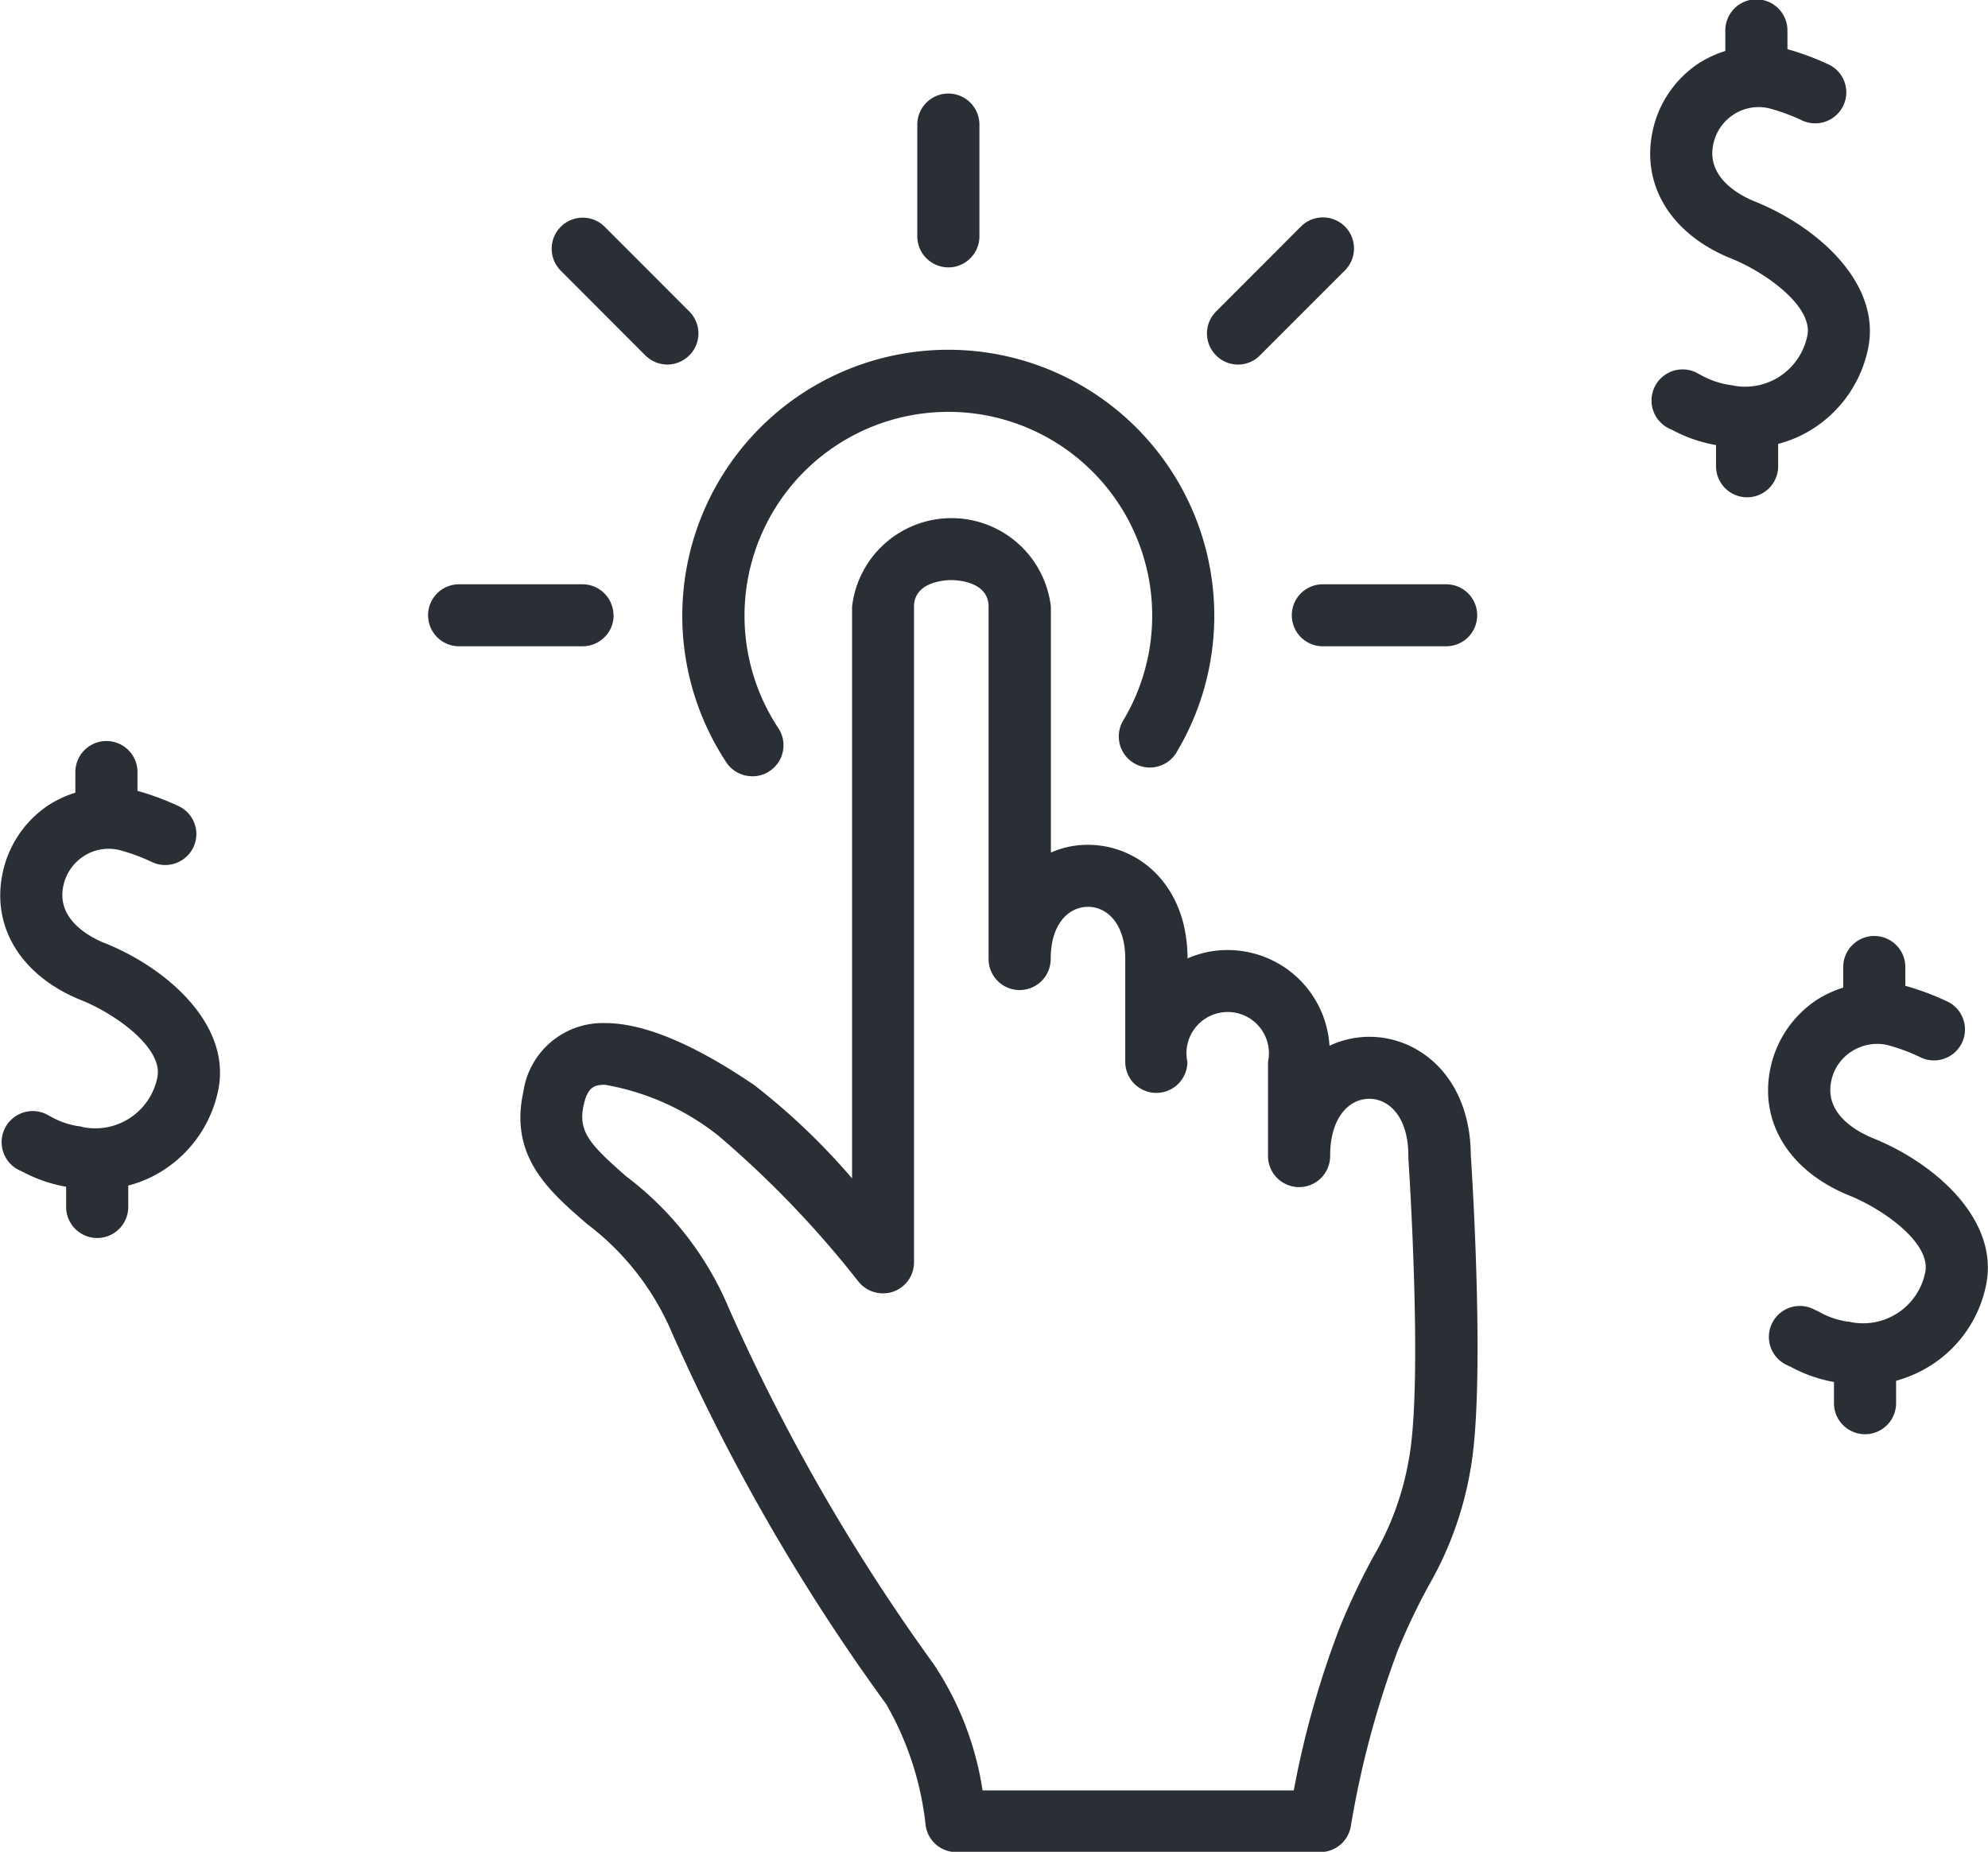
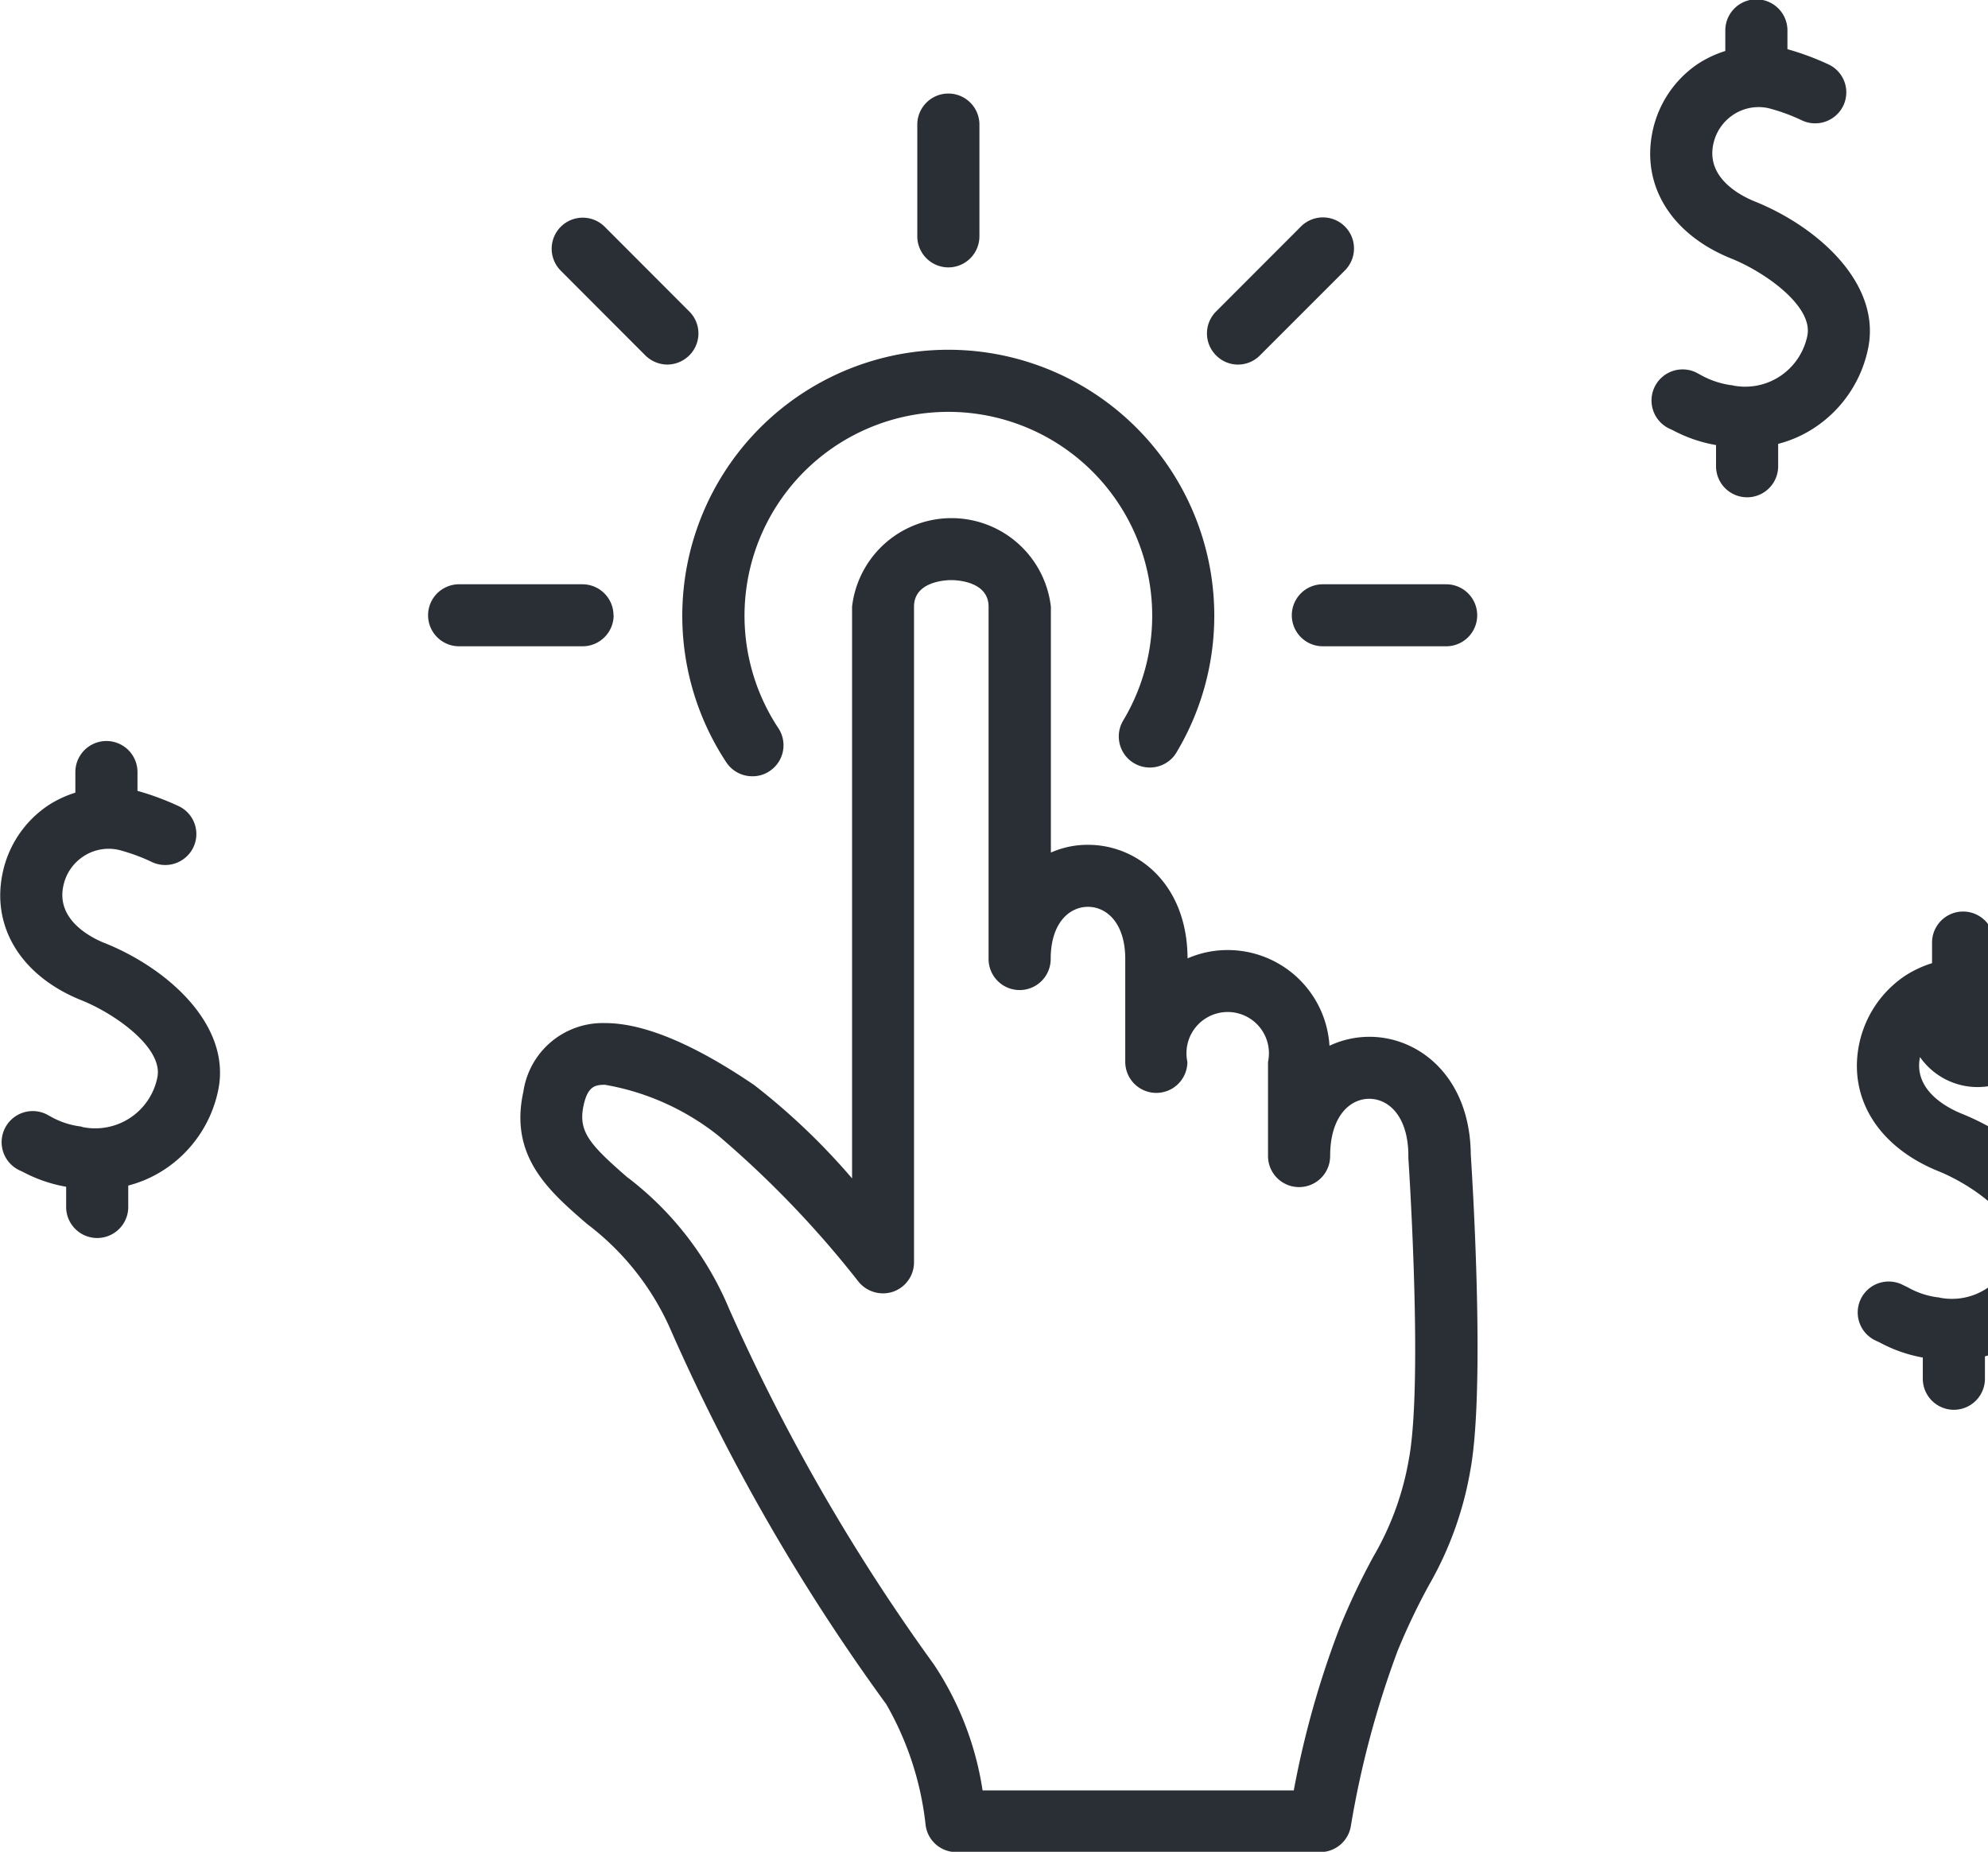
<svg xmlns="http://www.w3.org/2000/svg" width="66.688" height="62.12" viewBox="0 0 66.688 62.12">
  <defs>
    <style>
      .cls-1 {
        fill: #2a2f35;
        fill-rule: evenodd;
      }
    </style>
  </defs>
-   <path id="icon-paid-search" class="cls-1" d="M372.407,1085.9a6.261,6.261,0,0,0-1.121-.41,1.583,1.583,0,0,0-1.187.23,1.538,1.538,0,0,0-.672,1c-0.226,1.11.906,1.7,1.4,1.9,2.132,0.86,4.23,2.76,3.8,4.91a4.172,4.172,0,0,1-1.806,2.68,4.334,4.334,0,0,1-1.216.55v0.75a1.042,1.042,0,0,1-2.084,0v-0.71a4.807,4.807,0,0,1-1.453-.51l-0.13-.06a1.039,1.039,0,1,1,.925-1.86l0.148,0.07a2.716,2.716,0,0,0,1.01.34,0.131,0.131,0,0,1,.061.01,2.125,2.125,0,0,0,2.5-1.67c0.2-.98-1.4-2.11-2.533-2.57-2.01-.81-3.031-2.44-2.666-4.25a3.649,3.649,0,0,1,1.563-2.32,3.738,3.738,0,0,1,.885-0.41v-0.69a1.042,1.042,0,0,1,2.084,0v0.63a8.949,8.949,0,0,1,1.375.51A1.039,1.039,0,1,1,372.407,1085.9Zm-5.537-28.7c2.132,0.86,4.23,2.76,3.8,4.91a4.191,4.191,0,0,1-1.805,2.68,4.041,4.041,0,0,1-1.216.54v0.75a1.042,1.042,0,0,1-2.084,0v-0.71a4.839,4.839,0,0,1-1.454-.5l-0.13-.06a1.043,1.043,0,0,1,.925-1.87l0.148,0.08a2.917,2.917,0,0,0,1.01.34,0.131,0.131,0,0,1,.061.01,2.12,2.12,0,0,0,1.588-.31,2.144,2.144,0,0,0,.915-1.36c0.2-.98-1.4-2.12-2.534-2.58-2.009-.8-3.031-2.43-2.665-4.24a3.619,3.619,0,0,1,1.562-2.32,3.756,3.756,0,0,1,.885-0.41v-0.69a1.042,1.042,0,0,1,2.084,0v0.63a9.016,9.016,0,0,1,1.376.51,1.035,1.035,0,0,1,.5,1.38,1.046,1.046,0,0,1-1.386.5,6.261,6.261,0,0,0-1.121-.41,1.535,1.535,0,0,0-1.187.22,1.567,1.567,0,0,0-.672,1C365.241,1056.41,366.373,1057,366.87,1057.2Zm-10.357,14.92h-4.139a1.04,1.04,0,1,1,0-2.08h4.139A1.04,1.04,0,1,1,356.513,1072.12Zm-6.246-9.76a1.031,1.031,0,0,1-1.474,0,1.038,1.038,0,0,1,0-1.47l2.846-2.85a1.042,1.042,0,0,1,1.478,1.47Zm-2.8,13.32a1.042,1.042,0,1,1-1.789-1.07,6.838,6.838,0,1,0-11.566.26,1.038,1.038,0,0,1-.3,1.44,1.006,1.006,0,0,1-.573.17,1.041,1.041,0,0,1-.87-0.46A8.923,8.923,0,1,1,347.466,1075.68Zm-7.654-16.27a1.044,1.044,0,0,1-1.042-1.04v-3.75a1.042,1.042,0,0,1,2.084,0v3.75A1.043,1.043,0,0,1,339.812,1059.41Zm-9.428,3.26a1.062,1.062,0,0,1-.739-0.31l-2.845-2.85a1.042,1.042,0,0,1,1.477-1.47l2.846,2.85a1.038,1.038,0,0,1,0,1.47A1.057,1.057,0,0,1,330.384,1062.67Zm-1.8,8.41a1.043,1.043,0,0,1-1.042,1.04H323.4a1.04,1.04,0,1,1,0-2.08h4.139A1.043,1.043,0,0,1,328.58,1071.08Zm-17.061,11c2.132,0.86,4.23,2.76,3.8,4.91a4.191,4.191,0,0,1-1.805,2.68,4.035,4.035,0,0,1-1.217.54v0.75a1.042,1.042,0,0,1-2.083,0v-0.71a4.837,4.837,0,0,1-1.455-.5l-0.129-.06a1.043,1.043,0,0,1,.926-1.87l0.146,0.08a2.728,2.728,0,0,0,1.011.33c0.02,0.01.041,0.01,0.061,0.02a2.125,2.125,0,0,0,2.5-1.67c0.2-.98-1.395-2.12-2.533-2.58-2.009-.8-3.031-2.43-2.665-4.24a3.619,3.619,0,0,1,1.562-2.32,3.738,3.738,0,0,1,.885-0.41v-0.69a1.042,1.042,0,0,1,2.084,0v0.63a9.016,9.016,0,0,1,1.376.51,1.035,1.035,0,0,1,.5,1.38,1.046,1.046,0,0,1-1.386.5,6.233,6.233,0,0,0-1.121-.41,1.535,1.535,0,0,0-1.187.22,1.567,1.567,0,0,0-.672,1C309.89,1081.29,311.022,1081.88,311.519,1082.08Zm16.777,2.68c1.29,0,2.971.7,5,2.08a22.35,22.35,0,0,1,3.282,3.13v-19.18a3.357,3.357,0,0,1,6.669,0v8.25a3.027,3.027,0,0,1,1.25-.26c1.652,0,3.325,1.31,3.335,3.81a3.338,3.338,0,0,1,1.353-.28,3.42,3.42,0,0,1,3.408,3.21,3.147,3.147,0,0,1,1.34-.3c1.68,0,3.38,1.36,3.4,3.96,0.042,0.63.5,7.83-.018,10.6a11.682,11.682,0,0,1-1.389,3.84,22.048,22.048,0,0,0-1.044,2.19,31.621,31.621,0,0,0-1.573,5.89,1.041,1.041,0,0,1-1.03.87h-12.2a1.037,1.037,0,0,1-1.032-.89,10.36,10.36,0,0,0-1.322-4.07,67.521,67.521,0,0,1-7.214-12.52,8.954,8.954,0,0,0-2.821-3.59c-1.287-1.11-2.619-2.27-2.138-4.44A2.691,2.691,0,0,1,328.3,1084.76Zm0.755,5.18a10.743,10.743,0,0,1,3.4,4.4,66,66,0,0,0,6.868,11.93,10.447,10.447,0,0,1,1.637,4.23H351.4a31.125,31.125,0,0,1,1.544-5.47,23.346,23.346,0,0,1,1.13-2.38,9.731,9.731,0,0,0,1.185-3.25c0.487-2.58-.01-10.04-0.015-10.11,0-.03,0-0.05,0-0.07,0-1.33-.659-1.92-1.312-1.92s-1.312.59-1.312,1.92a1.042,1.042,0,0,1-2.084,0v-3.16a1.383,1.383,0,1,0-2.705,0,1.042,1.042,0,0,1-2.084,0v-3.45c0-1.21-.628-1.75-1.251-1.75s-1.25.54-1.25,1.75a1.042,1.042,0,0,1-2.084,0v-11.82c0-.87-1.123-0.89-1.251-0.89s-1.25.02-1.25,0.89v22a1.043,1.043,0,0,1-.7.98,1.059,1.059,0,0,1-1.158-.33,33.817,33.817,0,0,0-4.69-4.89,8.421,8.421,0,0,0-3.818-1.72c-0.332,0-.577.05-0.716,0.68C327.383,1088.4,327.778,1088.83,329.051,1089.94Z" transform="translate(-308 -1050.44)" />
+   <path id="icon-paid-search" class="cls-1" d="M372.407,1085.9c-0.226,1.11.906,1.7,1.4,1.9,2.132,0.86,4.23,2.76,3.8,4.91a4.172,4.172,0,0,1-1.806,2.68,4.334,4.334,0,0,1-1.216.55v0.75a1.042,1.042,0,0,1-2.084,0v-0.71a4.807,4.807,0,0,1-1.453-.51l-0.13-.06a1.039,1.039,0,1,1,.925-1.86l0.148,0.07a2.716,2.716,0,0,0,1.01.34,0.131,0.131,0,0,1,.061.01,2.125,2.125,0,0,0,2.5-1.67c0.2-.98-1.4-2.11-2.533-2.57-2.01-.81-3.031-2.44-2.666-4.25a3.649,3.649,0,0,1,1.563-2.32,3.738,3.738,0,0,1,.885-0.41v-0.69a1.042,1.042,0,0,1,2.084,0v0.63a8.949,8.949,0,0,1,1.375.51A1.039,1.039,0,1,1,372.407,1085.9Zm-5.537-28.7c2.132,0.86,4.23,2.76,3.8,4.91a4.191,4.191,0,0,1-1.805,2.68,4.041,4.041,0,0,1-1.216.54v0.75a1.042,1.042,0,0,1-2.084,0v-0.71a4.839,4.839,0,0,1-1.454-.5l-0.13-.06a1.043,1.043,0,0,1,.925-1.87l0.148,0.08a2.917,2.917,0,0,0,1.01.34,0.131,0.131,0,0,1,.061.01,2.12,2.12,0,0,0,1.588-.31,2.144,2.144,0,0,0,.915-1.36c0.2-.98-1.4-2.12-2.534-2.58-2.009-.8-3.031-2.43-2.665-4.24a3.619,3.619,0,0,1,1.562-2.32,3.756,3.756,0,0,1,.885-0.41v-0.69a1.042,1.042,0,0,1,2.084,0v0.63a9.016,9.016,0,0,1,1.376.51,1.035,1.035,0,0,1,.5,1.38,1.046,1.046,0,0,1-1.386.5,6.261,6.261,0,0,0-1.121-.41,1.535,1.535,0,0,0-1.187.22,1.567,1.567,0,0,0-.672,1C365.241,1056.41,366.373,1057,366.87,1057.2Zm-10.357,14.92h-4.139a1.04,1.04,0,1,1,0-2.08h4.139A1.04,1.04,0,1,1,356.513,1072.12Zm-6.246-9.76a1.031,1.031,0,0,1-1.474,0,1.038,1.038,0,0,1,0-1.47l2.846-2.85a1.042,1.042,0,0,1,1.478,1.47Zm-2.8,13.32a1.042,1.042,0,1,1-1.789-1.07,6.838,6.838,0,1,0-11.566.26,1.038,1.038,0,0,1-.3,1.44,1.006,1.006,0,0,1-.573.17,1.041,1.041,0,0,1-.87-0.46A8.923,8.923,0,1,1,347.466,1075.68Zm-7.654-16.27a1.044,1.044,0,0,1-1.042-1.04v-3.75a1.042,1.042,0,0,1,2.084,0v3.75A1.043,1.043,0,0,1,339.812,1059.41Zm-9.428,3.26a1.062,1.062,0,0,1-.739-0.31l-2.845-2.85a1.042,1.042,0,0,1,1.477-1.47l2.846,2.85a1.038,1.038,0,0,1,0,1.47A1.057,1.057,0,0,1,330.384,1062.67Zm-1.8,8.41a1.043,1.043,0,0,1-1.042,1.04H323.4a1.04,1.04,0,1,1,0-2.08h4.139A1.043,1.043,0,0,1,328.58,1071.08Zm-17.061,11c2.132,0.86,4.23,2.76,3.8,4.91a4.191,4.191,0,0,1-1.805,2.68,4.035,4.035,0,0,1-1.217.54v0.75a1.042,1.042,0,0,1-2.083,0v-0.71a4.837,4.837,0,0,1-1.455-.5l-0.129-.06a1.043,1.043,0,0,1,.926-1.87l0.146,0.08a2.728,2.728,0,0,0,1.011.33c0.02,0.01.041,0.01,0.061,0.02a2.125,2.125,0,0,0,2.5-1.67c0.2-.98-1.395-2.12-2.533-2.58-2.009-.8-3.031-2.43-2.665-4.24a3.619,3.619,0,0,1,1.562-2.32,3.738,3.738,0,0,1,.885-0.41v-0.69a1.042,1.042,0,0,1,2.084,0v0.63a9.016,9.016,0,0,1,1.376.51,1.035,1.035,0,0,1,.5,1.38,1.046,1.046,0,0,1-1.386.5,6.233,6.233,0,0,0-1.121-.41,1.535,1.535,0,0,0-1.187.22,1.567,1.567,0,0,0-.672,1C309.89,1081.29,311.022,1081.88,311.519,1082.08Zm16.777,2.68c1.29,0,2.971.7,5,2.08a22.35,22.35,0,0,1,3.282,3.13v-19.18a3.357,3.357,0,0,1,6.669,0v8.25a3.027,3.027,0,0,1,1.25-.26c1.652,0,3.325,1.31,3.335,3.81a3.338,3.338,0,0,1,1.353-.28,3.42,3.42,0,0,1,3.408,3.21,3.147,3.147,0,0,1,1.34-.3c1.68,0,3.38,1.36,3.4,3.96,0.042,0.63.5,7.83-.018,10.6a11.682,11.682,0,0,1-1.389,3.84,22.048,22.048,0,0,0-1.044,2.19,31.621,31.621,0,0,0-1.573,5.89,1.041,1.041,0,0,1-1.03.87h-12.2a1.037,1.037,0,0,1-1.032-.89,10.36,10.36,0,0,0-1.322-4.07,67.521,67.521,0,0,1-7.214-12.52,8.954,8.954,0,0,0-2.821-3.59c-1.287-1.11-2.619-2.27-2.138-4.44A2.691,2.691,0,0,1,328.3,1084.76Zm0.755,5.18a10.743,10.743,0,0,1,3.4,4.4,66,66,0,0,0,6.868,11.93,10.447,10.447,0,0,1,1.637,4.23H351.4a31.125,31.125,0,0,1,1.544-5.47,23.346,23.346,0,0,1,1.13-2.38,9.731,9.731,0,0,0,1.185-3.25c0.487-2.58-.01-10.04-0.015-10.11,0-.03,0-0.05,0-0.07,0-1.33-.659-1.92-1.312-1.92s-1.312.59-1.312,1.92a1.042,1.042,0,0,1-2.084,0v-3.16a1.383,1.383,0,1,0-2.705,0,1.042,1.042,0,0,1-2.084,0v-3.45c0-1.21-.628-1.75-1.251-1.75s-1.25.54-1.25,1.75a1.042,1.042,0,0,1-2.084,0v-11.82c0-.87-1.123-0.89-1.251-0.89s-1.25.02-1.25,0.89v22a1.043,1.043,0,0,1-.7.98,1.059,1.059,0,0,1-1.158-.33,33.817,33.817,0,0,0-4.69-4.89,8.421,8.421,0,0,0-3.818-1.72c-0.332,0-.577.05-0.716,0.68C327.383,1088.4,327.778,1088.83,329.051,1089.94Z" transform="translate(-308 -1050.44)" />
</svg>